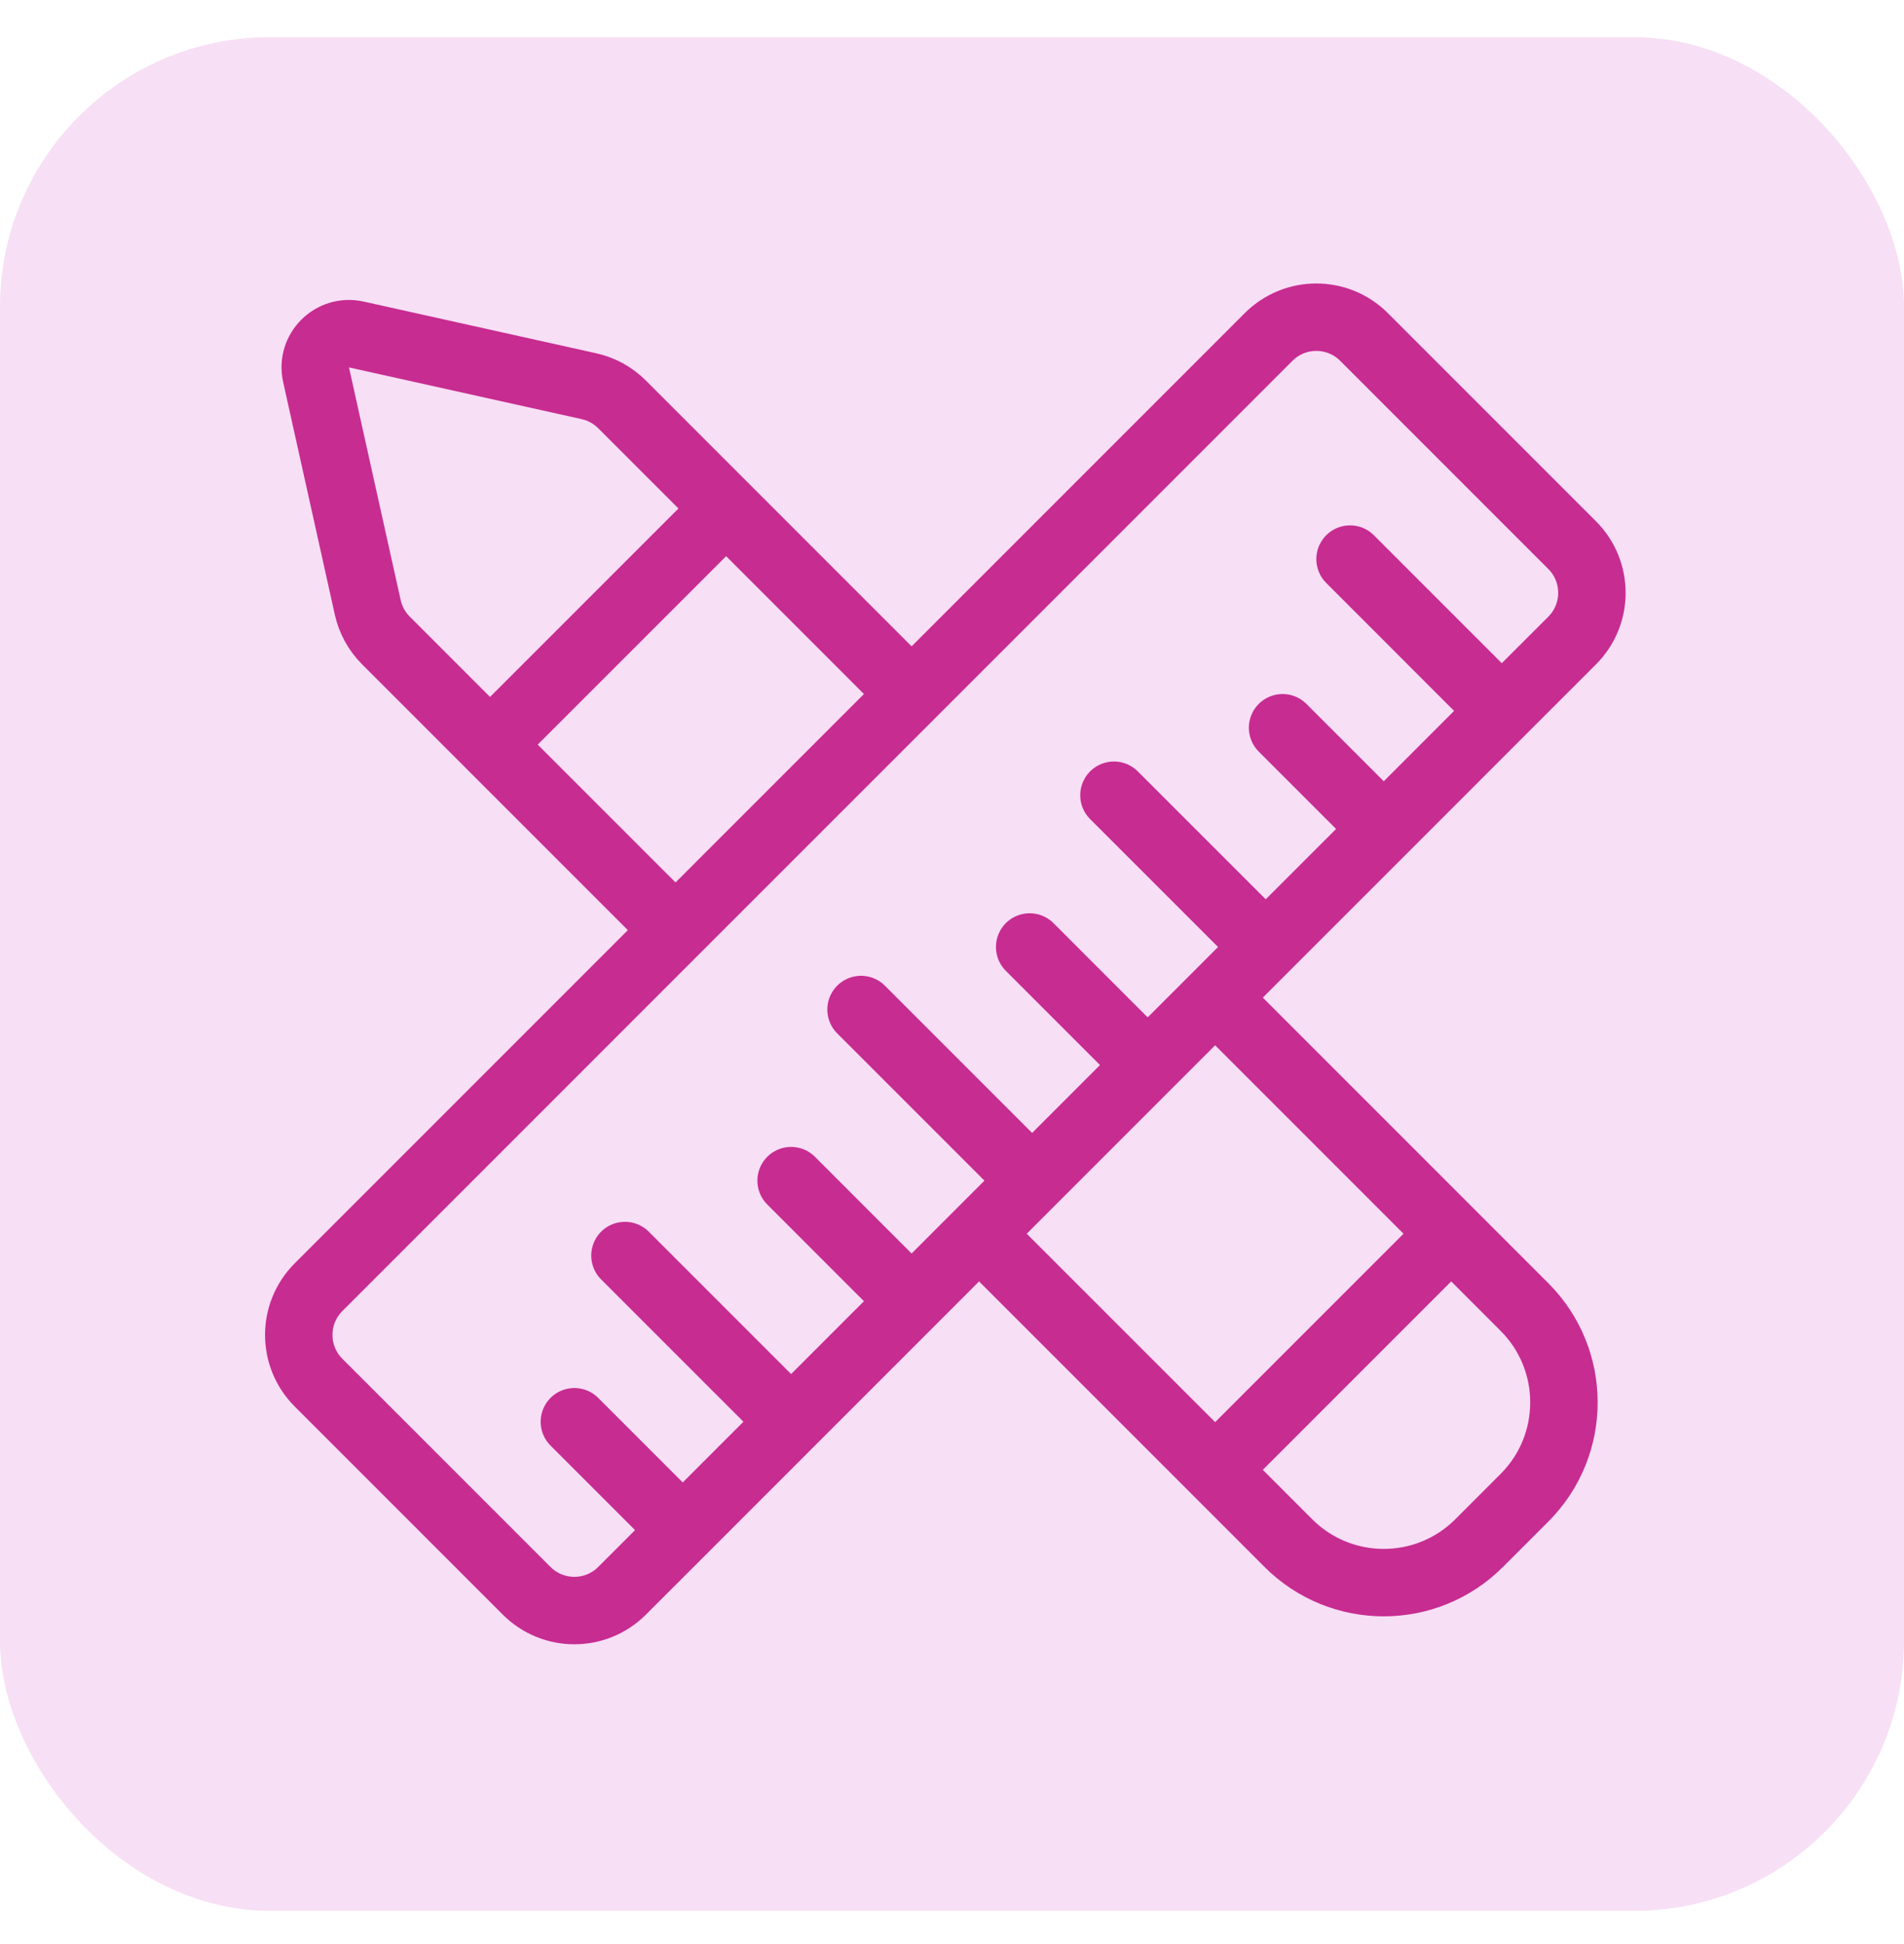
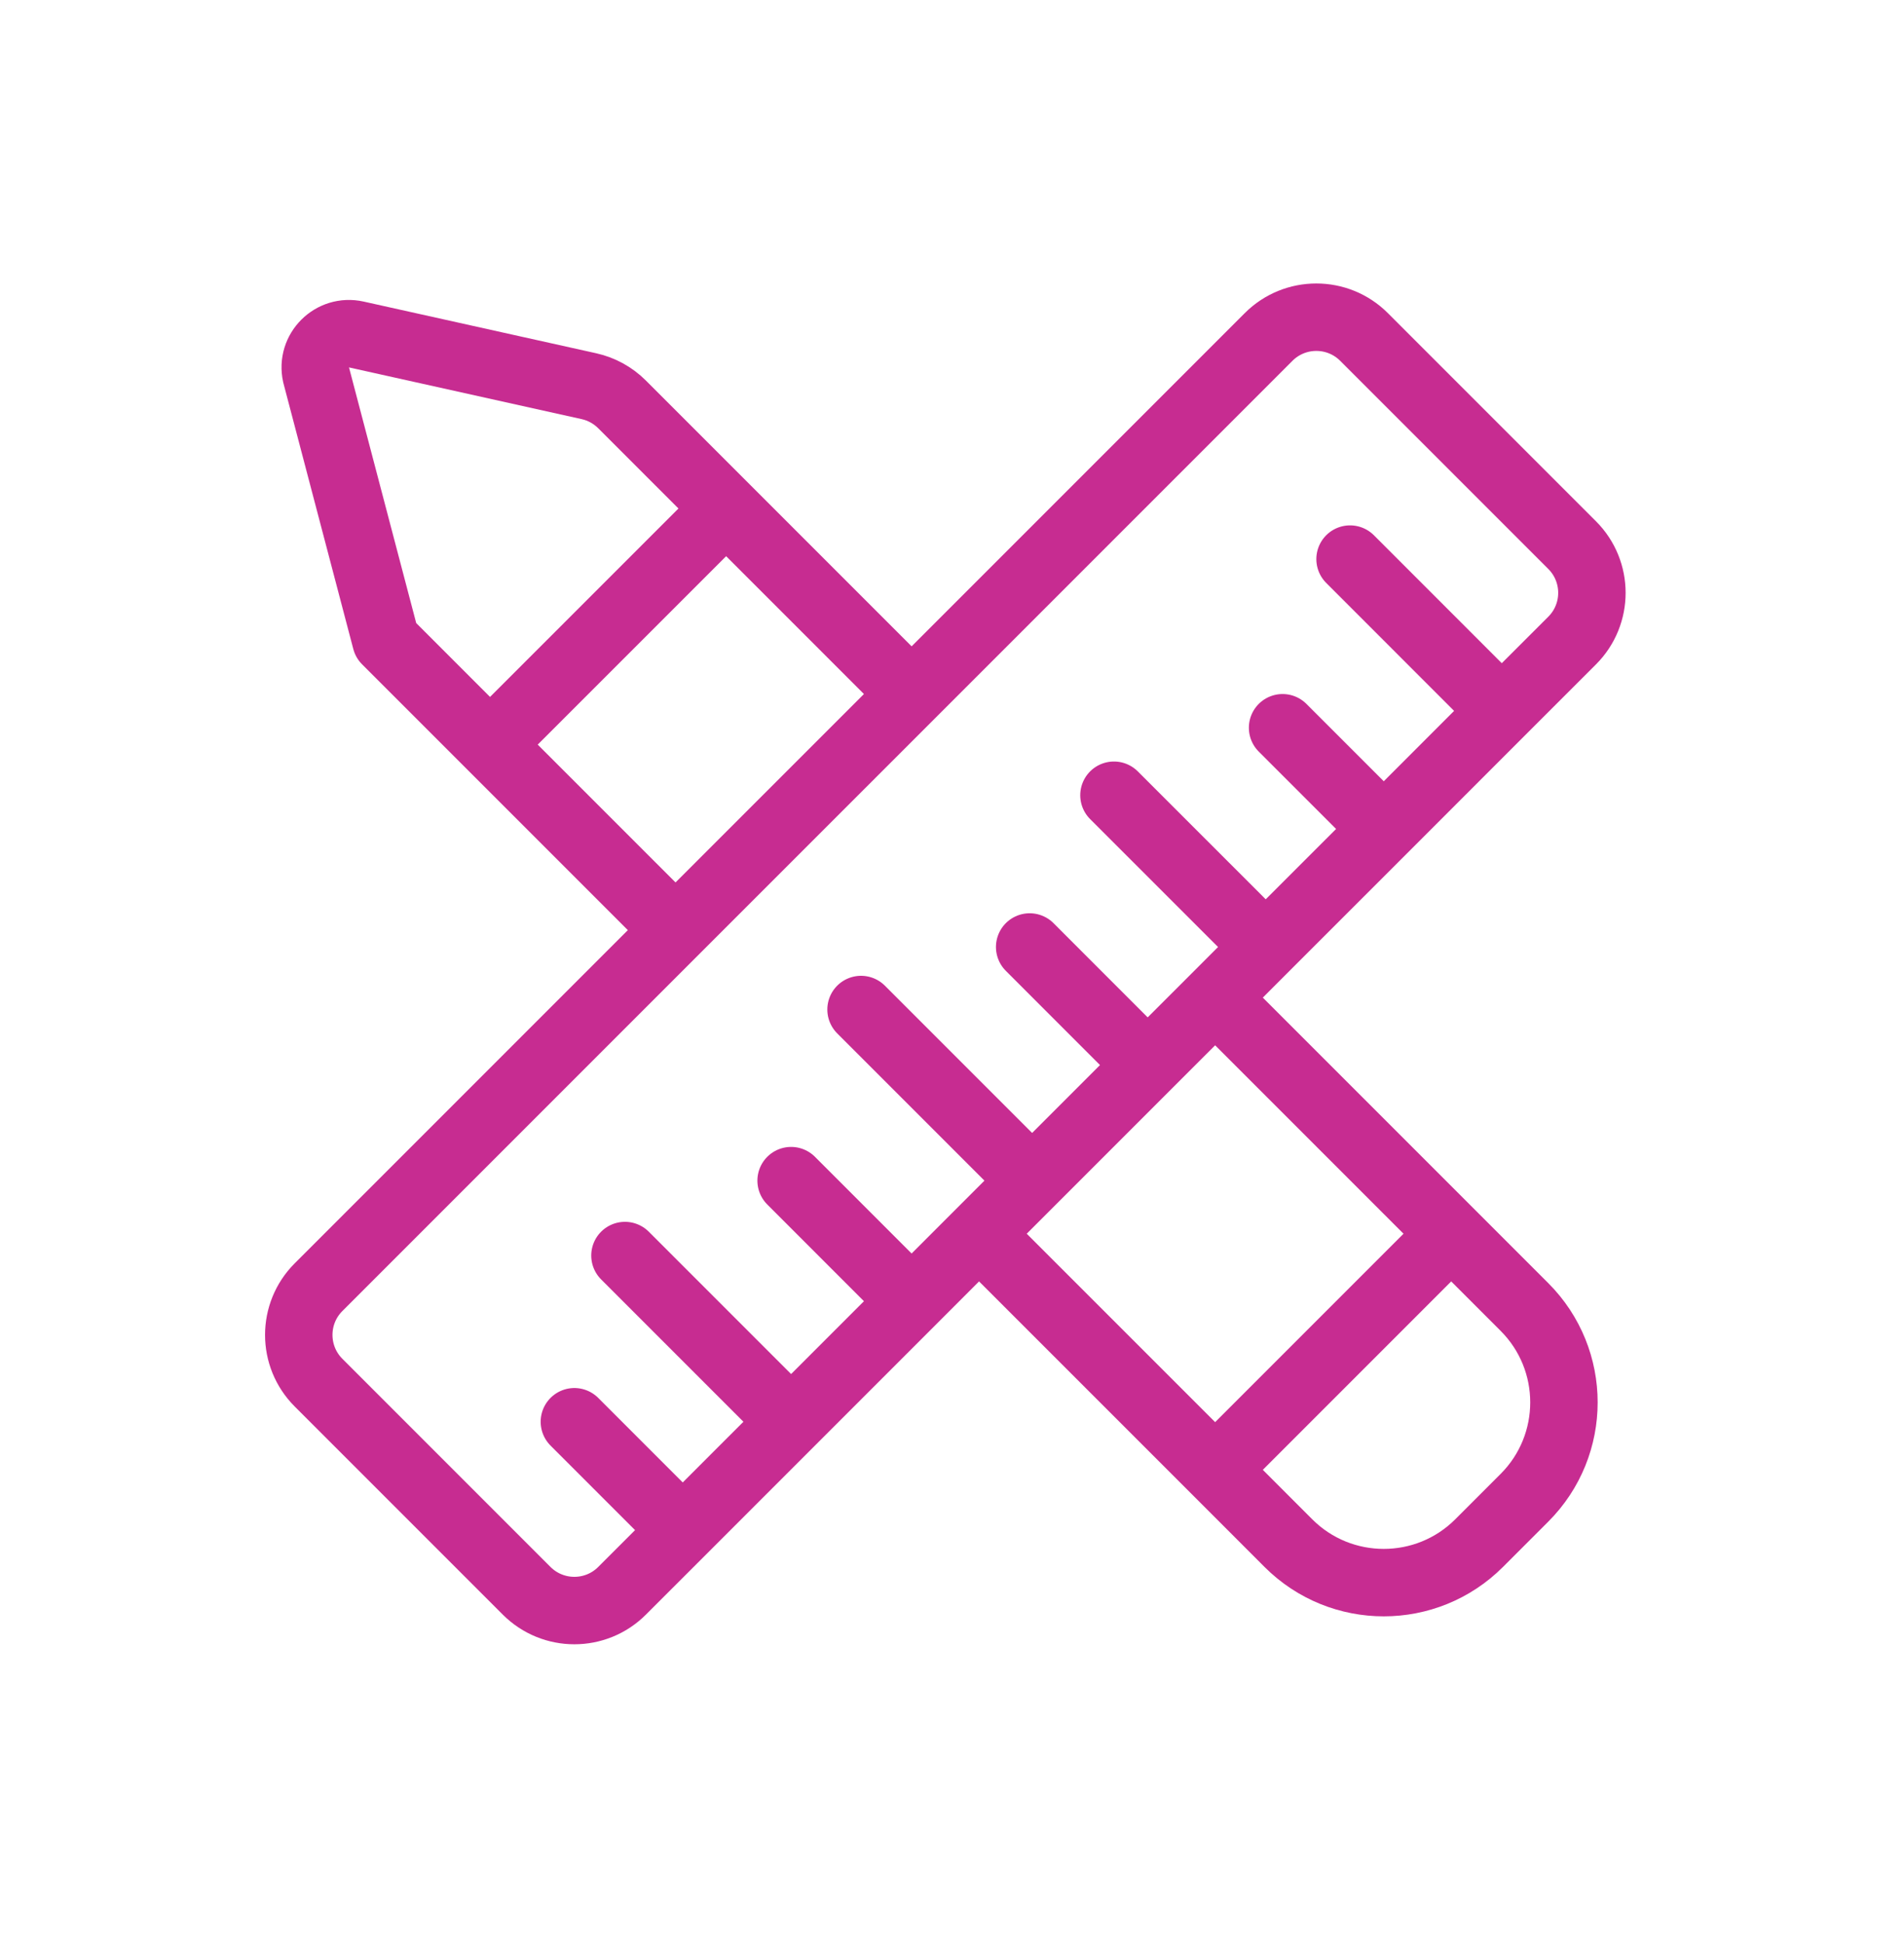
<svg xmlns="http://www.w3.org/2000/svg" width="48" height="49" viewBox="0 0 48 49" fill="none">
-   <rect y="0.937" width="48" height="47.225" rx="6.802" fill="#F7DFF5" />
-   <path d="M17.03 23.444L8.03 32.444C7.366 33.108 7.366 34.185 8.03 34.849L13.277 40.096C13.942 40.76 15.018 40.76 15.682 40.096L17.212 38.567M17.03 23.444L22.982 17.493M17.03 23.444L12.354 18.768M22.982 17.493L31.982 8.493C32.646 7.829 33.723 7.829 34.387 8.493L39.634 13.74C40.298 14.404 40.298 15.481 39.634 16.145L37.86 17.918M22.982 17.493L18.306 12.817M24.682 31.096L30.634 37.047M24.682 31.096L26.02 29.758M24.682 31.096L22.982 32.797M30.634 25.145L36.585 31.096M30.634 25.145L31.909 23.869M30.634 25.145L28.933 26.845M30.634 37.047L32.48 38.894C33.808 40.222 35.961 40.222 37.289 38.894L38.431 37.752C39.759 36.424 39.759 34.27 38.431 32.942L36.585 31.096M30.634 37.047L36.585 31.096M12.354 18.768L9.729 16.143C9.5 15.914 9.341 15.625 9.271 15.309L7.968 9.445C7.833 8.838 8.375 8.296 8.983 8.431L14.847 9.734C15.162 9.804 15.452 9.963 15.68 10.191L18.306 12.817M12.354 18.768L18.306 12.817M37.86 17.918L34.035 14.092M37.86 17.918L34.885 20.894M34.885 20.894L32.334 18.343M34.885 20.894L31.909 23.869M31.909 23.869L28.083 20.044M28.933 26.845L25.958 23.869M28.933 26.845L26.02 29.758M26.02 29.758L21.707 25.445M22.982 32.797L19.944 29.758M22.982 32.797L19.944 35.835M19.944 35.835L15.755 31.646M19.944 35.835L17.212 38.567M17.212 38.567L14.48 35.835" stroke="#C72C91" stroke-width="1.7" stroke-linecap="round" stroke-linejoin="round" />
+   <path d="M17.03 23.444L8.03 32.444C7.366 33.108 7.366 34.185 8.03 34.849L13.277 40.096C13.942 40.76 15.018 40.76 15.682 40.096L17.212 38.567M17.03 23.444L22.982 17.493M17.03 23.444L12.354 18.768M22.982 17.493L31.982 8.493C32.646 7.829 33.723 7.829 34.387 8.493L39.634 13.74C40.298 14.404 40.298 15.481 39.634 16.145L37.86 17.918M22.982 17.493L18.306 12.817M24.682 31.096L30.634 37.047M24.682 31.096L26.02 29.758M24.682 31.096L22.982 32.797M30.634 25.145L36.585 31.096M30.634 25.145L31.909 23.869M30.634 25.145L28.933 26.845M30.634 37.047L32.48 38.894C33.808 40.222 35.961 40.222 37.289 38.894L38.431 37.752C39.759 36.424 39.759 34.27 38.431 32.942L36.585 31.096M30.634 37.047L36.585 31.096M12.354 18.768L9.729 16.143L7.968 9.445C7.833 8.838 8.375 8.296 8.983 8.431L14.847 9.734C15.162 9.804 15.452 9.963 15.68 10.191L18.306 12.817M12.354 18.768L18.306 12.817M37.86 17.918L34.035 14.092M37.86 17.918L34.885 20.894M34.885 20.894L32.334 18.343M34.885 20.894L31.909 23.869M31.909 23.869L28.083 20.044M28.933 26.845L25.958 23.869M28.933 26.845L26.02 29.758M26.02 29.758L21.707 25.445M22.982 32.797L19.944 29.758M22.982 32.797L19.944 35.835M19.944 35.835L15.755 31.646M19.944 35.835L17.212 38.567M17.212 38.567L14.48 35.835" stroke="#C72C91" stroke-width="1.7" stroke-linecap="round" stroke-linejoin="round" />
</svg>